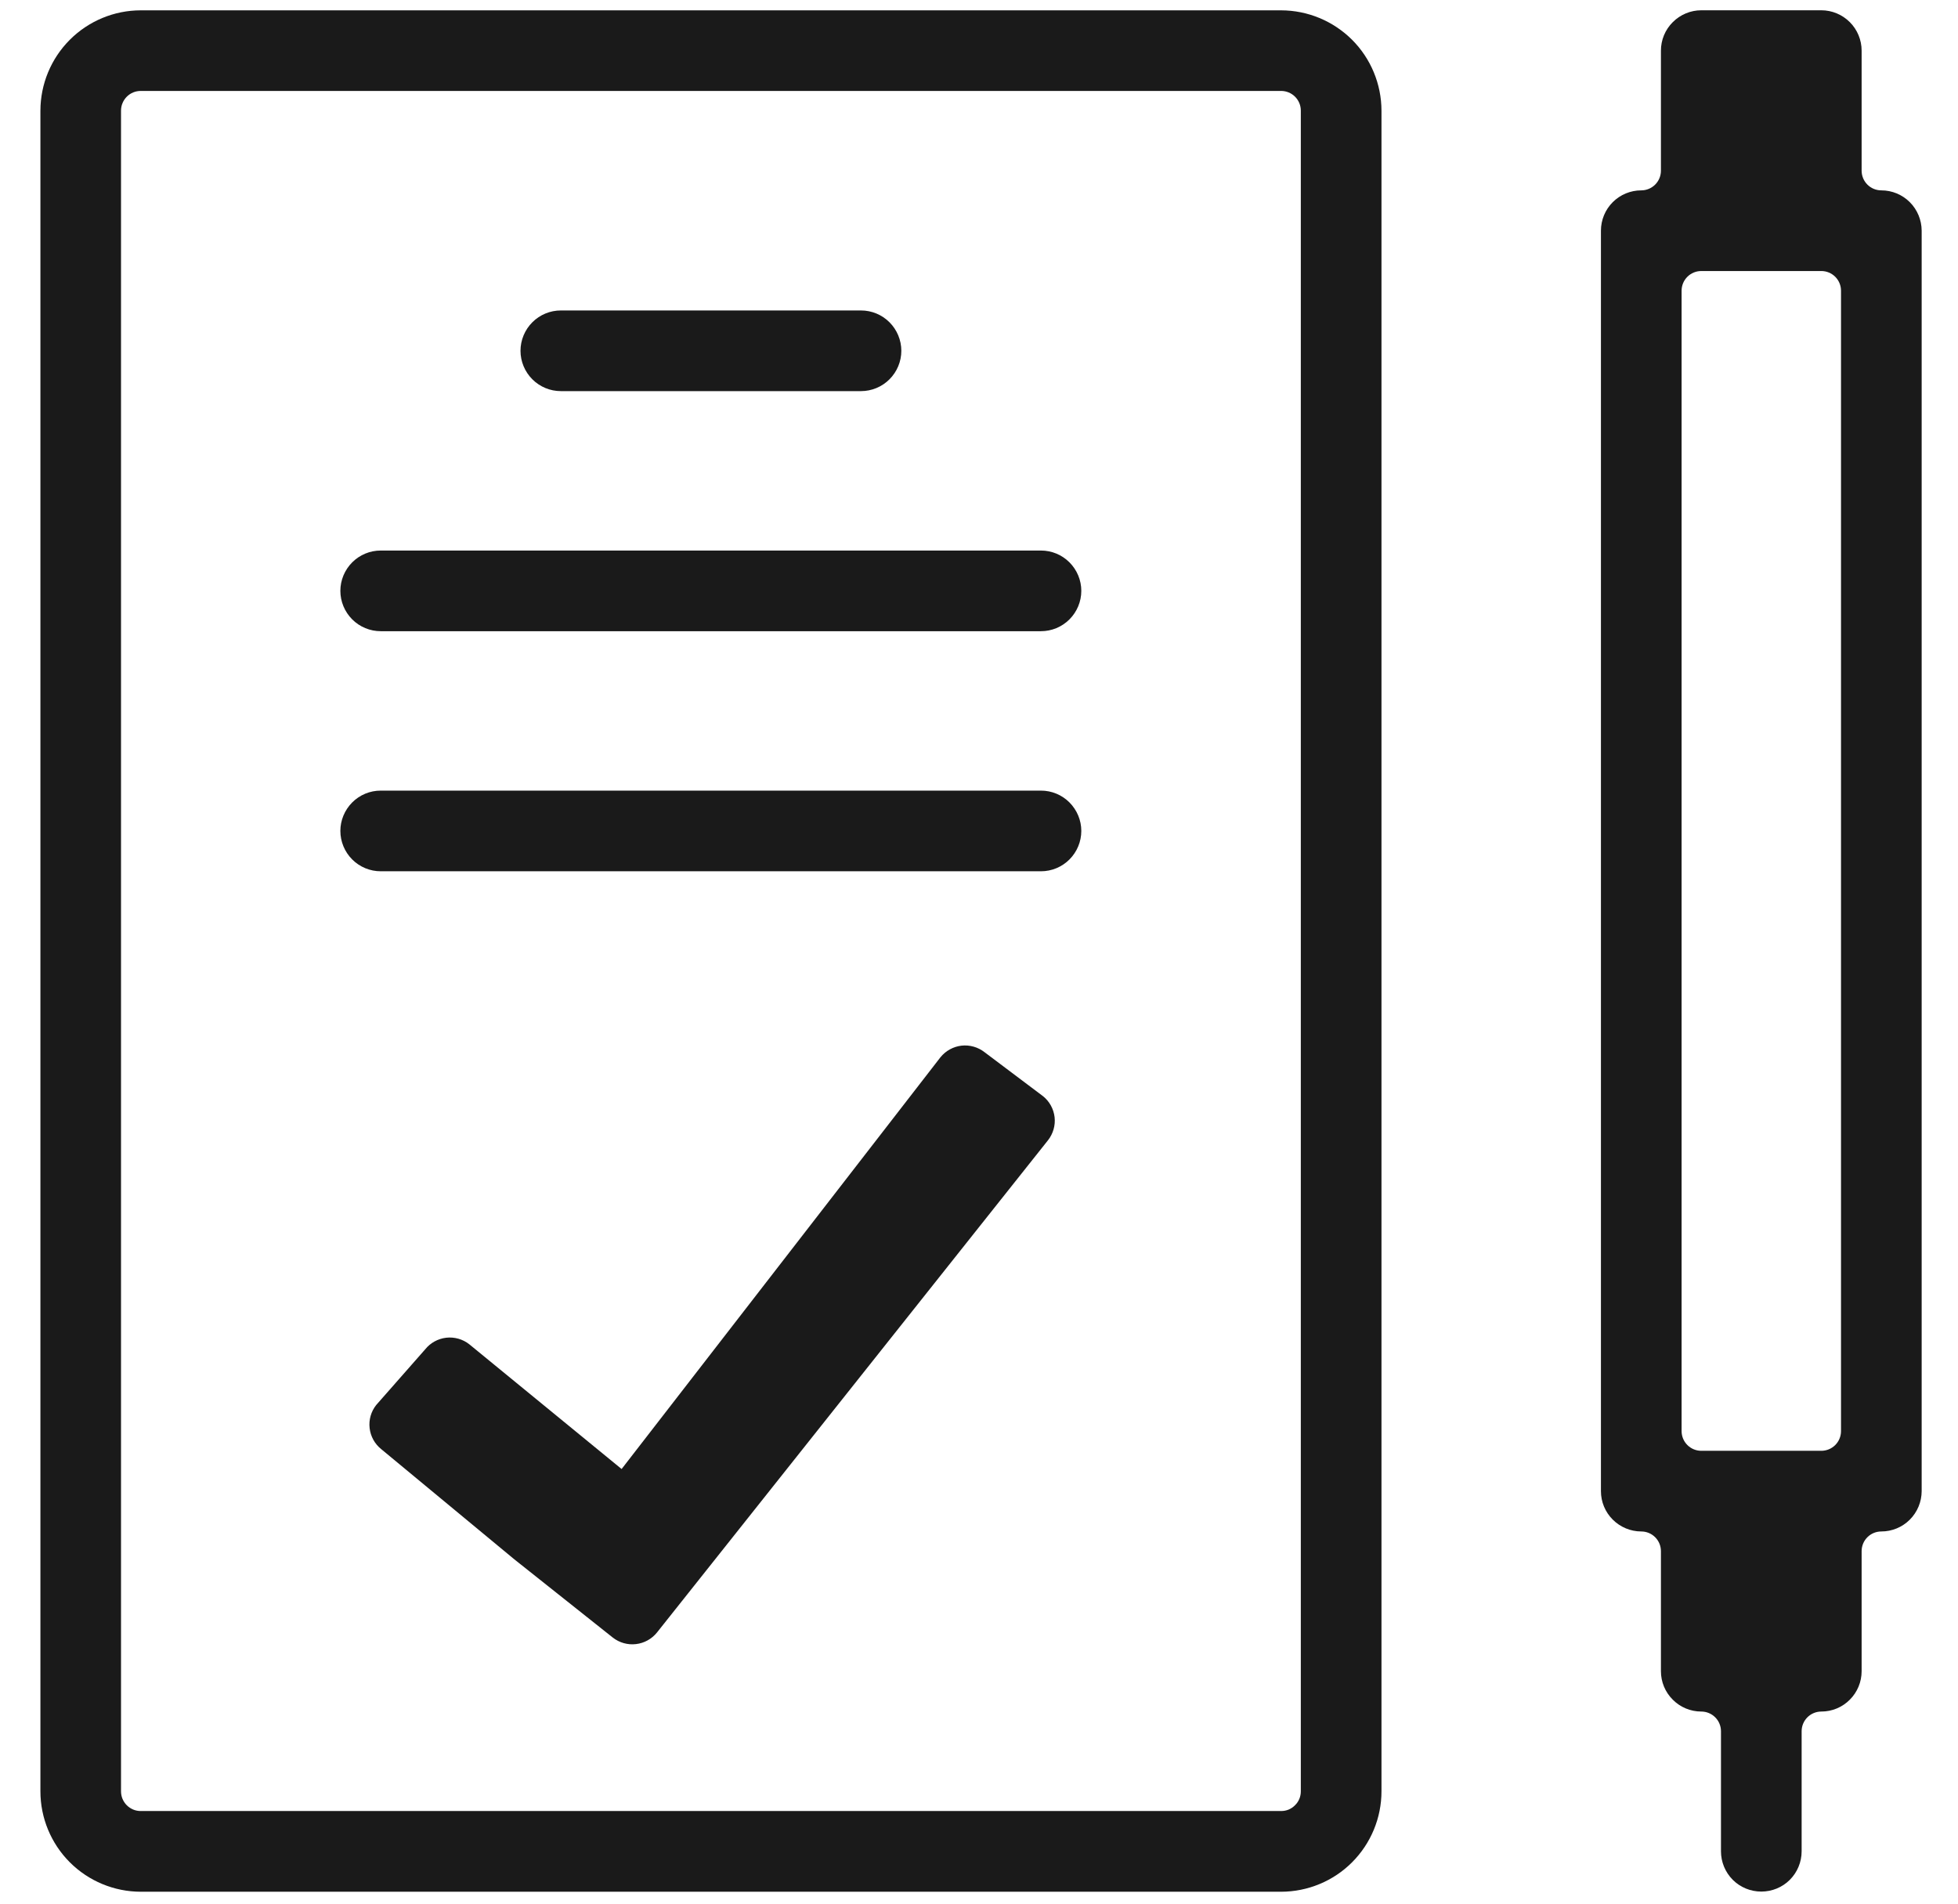
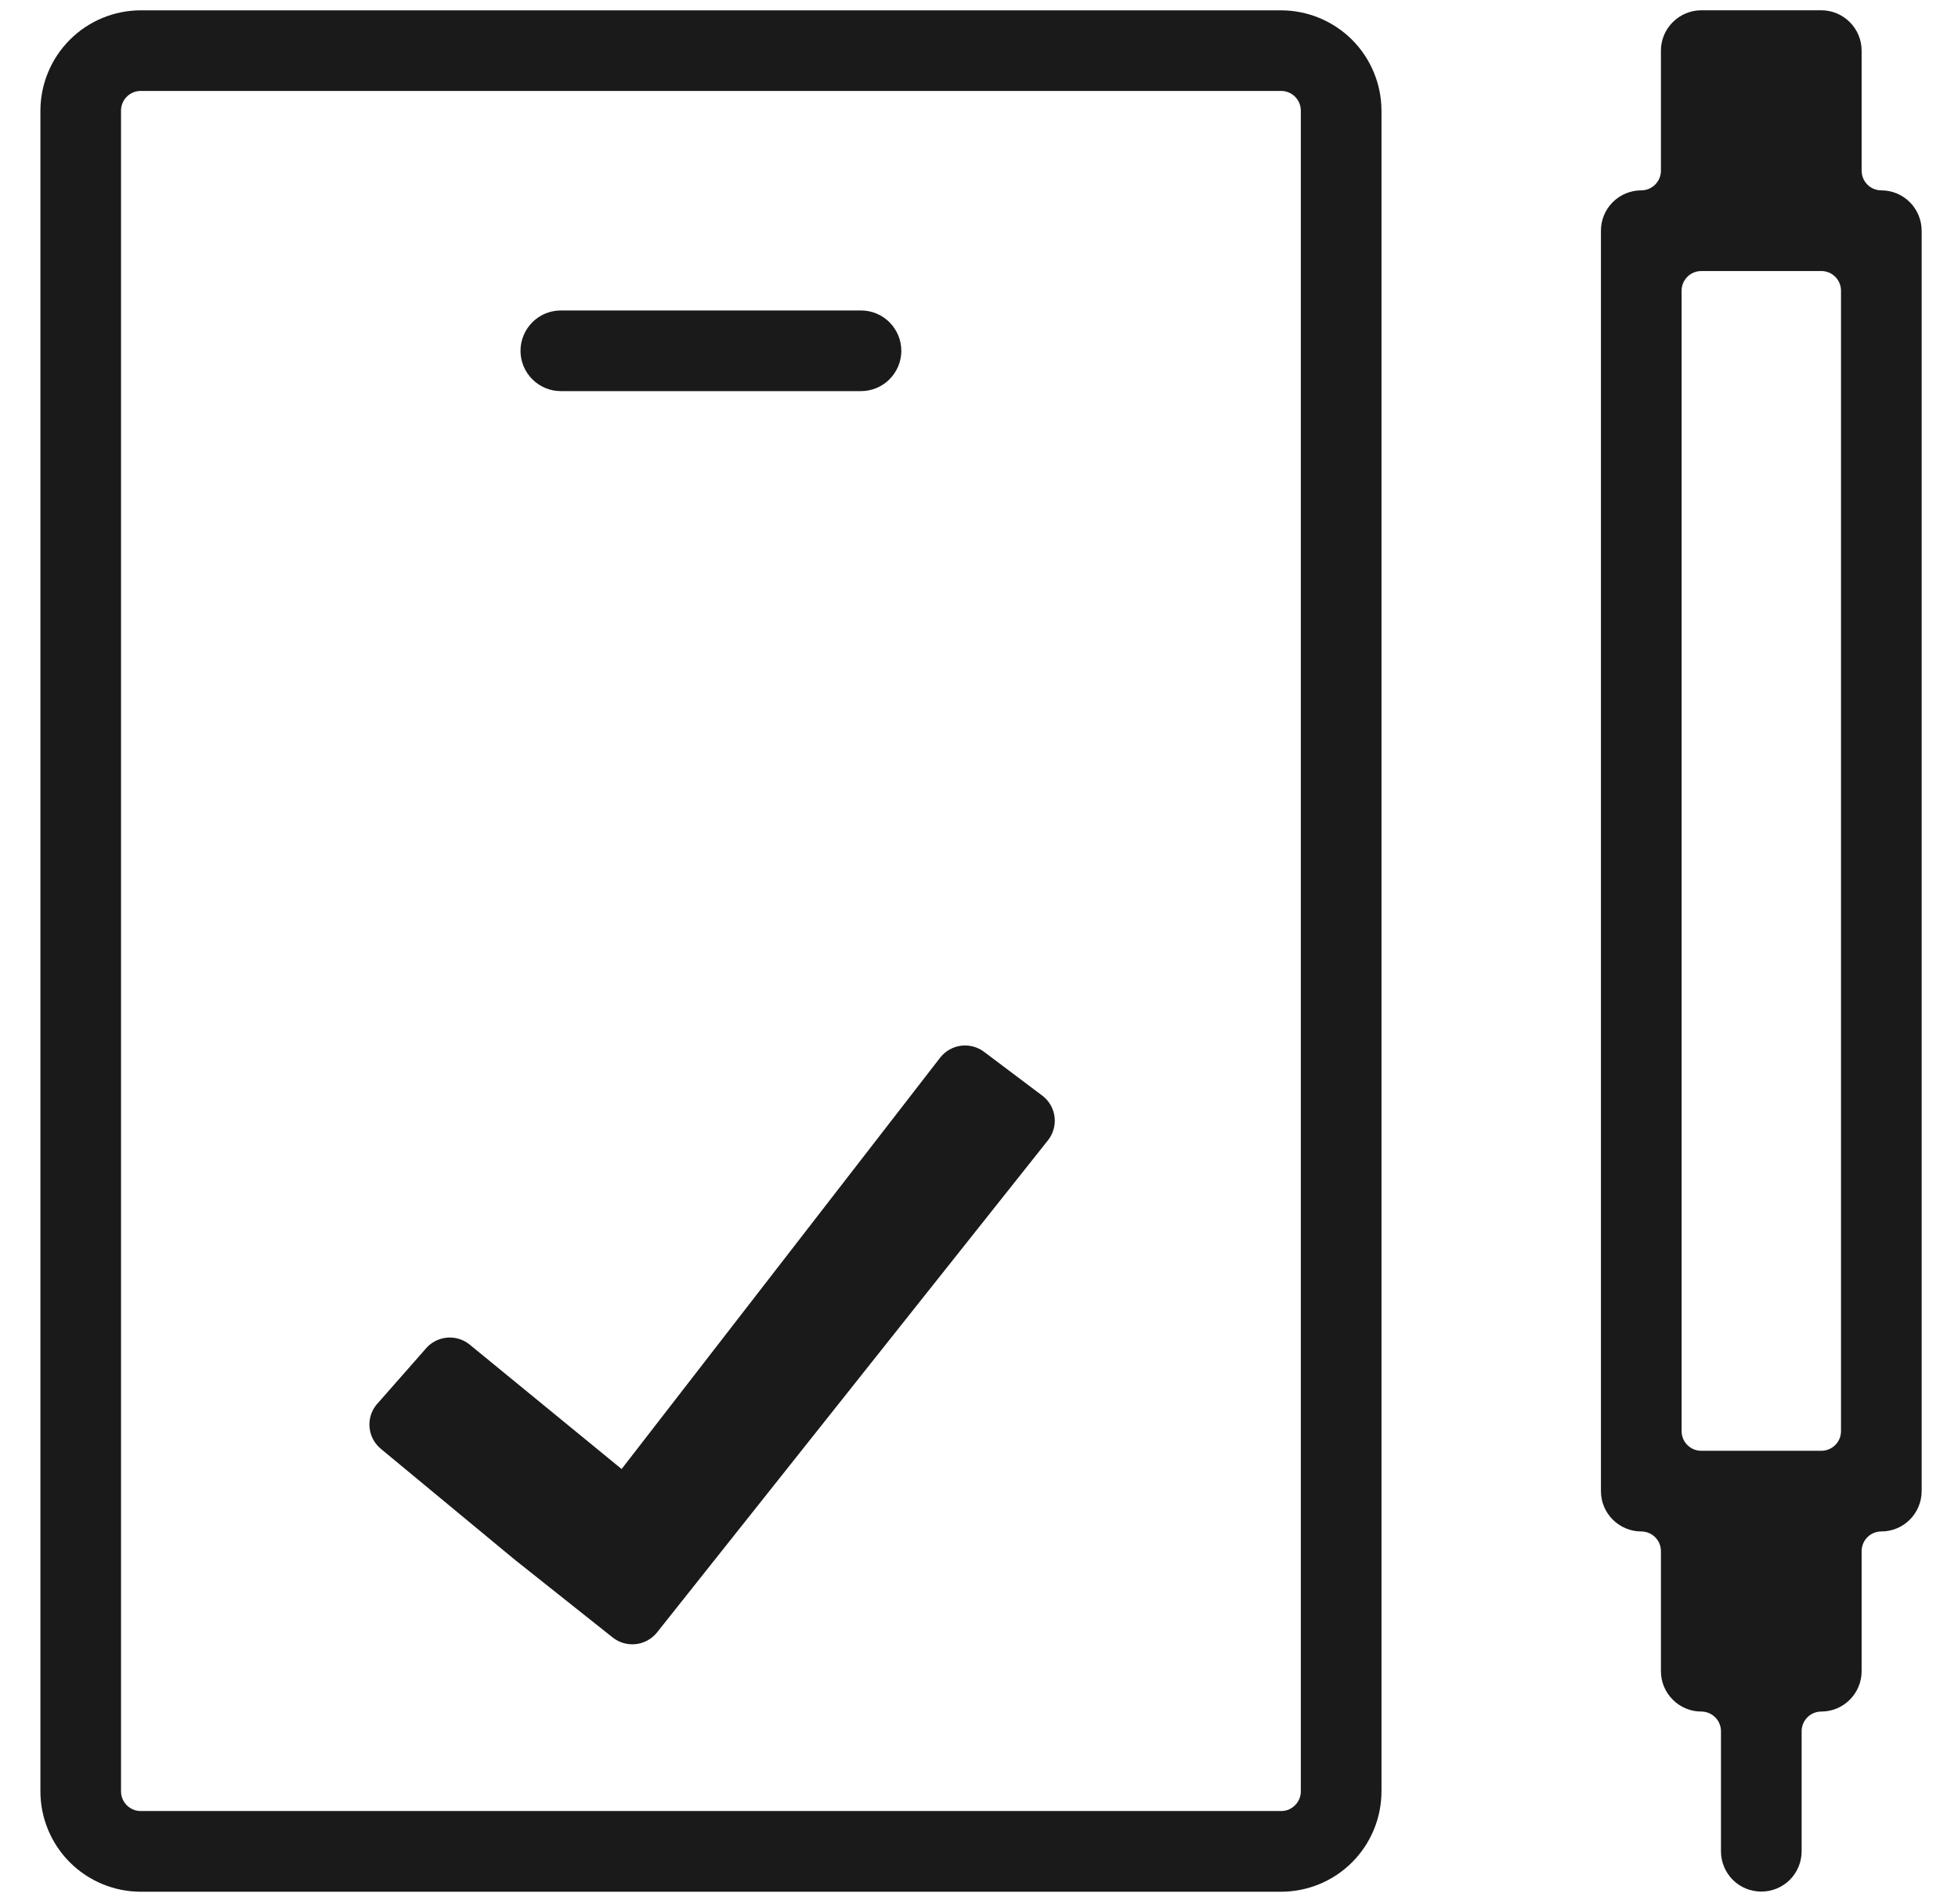
<svg xmlns="http://www.w3.org/2000/svg" width="36" height="35" viewBox="0 0 36 35" fill="none">
  <path d="M23.555 0.19H2.588C2.099 0.19 1.63 0.385 1.284 0.731C0.938 1.077 0.744 1.546 0.743 2.035V32.935C0.743 33.424 0.938 33.894 1.284 34.24C1.63 34.586 2.099 34.78 2.588 34.781H23.555C24.044 34.78 24.514 34.586 24.859 34.24C25.205 33.894 25.4 33.424 25.4 32.935V2.035C25.399 1.546 25.205 1.077 24.859 0.731C24.513 0.386 24.044 0.191 23.555 0.19ZM23.917 32.934C23.917 32.982 23.908 33.029 23.89 33.073C23.872 33.117 23.845 33.157 23.811 33.19C23.778 33.224 23.738 33.251 23.694 33.27C23.65 33.288 23.603 33.297 23.555 33.297H2.588C2.54 33.297 2.493 33.288 2.449 33.27C2.405 33.251 2.365 33.225 2.331 33.191C2.297 33.157 2.271 33.117 2.252 33.073C2.234 33.029 2.225 32.982 2.225 32.934V2.034C2.225 1.987 2.234 1.939 2.253 1.895C2.271 1.851 2.298 1.811 2.331 1.778C2.365 1.744 2.405 1.717 2.449 1.699C2.493 1.681 2.54 1.672 2.588 1.672H23.555C23.651 1.672 23.743 1.71 23.811 1.778C23.879 1.846 23.917 1.938 23.917 2.034V32.934Z" fill="#1A1A1A" />
-   <path d="M19.141 10.122H7C6.803 10.122 6.615 10.2 6.476 10.339C6.337 10.478 6.258 10.667 6.258 10.863C6.258 11.06 6.337 11.249 6.476 11.388C6.615 11.527 6.803 11.605 7 11.605H19.139C19.336 11.605 19.524 11.527 19.663 11.388C19.802 11.249 19.881 11.06 19.881 10.863C19.881 10.667 19.802 10.478 19.663 10.339C19.524 10.2 19.336 10.122 19.139 10.122H19.141Z" fill="#1A1A1A" />
  <path d="M10.312 7.191H15.83C16.027 7.191 16.215 7.113 16.354 6.974C16.493 6.835 16.572 6.646 16.572 6.45C16.572 6.253 16.493 6.064 16.354 5.925C16.215 5.786 16.027 5.708 15.83 5.708H10.312C10.115 5.708 9.927 5.786 9.788 5.925C9.649 6.064 9.57 6.253 9.57 6.45C9.57 6.646 9.649 6.835 9.788 6.974C9.927 7.113 10.115 7.191 10.312 7.191Z" fill="#1A1A1A" />
-   <path d="M19.141 14.536H7C6.803 14.536 6.615 14.614 6.476 14.753C6.337 14.893 6.258 15.081 6.258 15.277C6.258 15.474 6.337 15.663 6.476 15.802C6.615 15.941 6.803 16.019 7 16.019H19.139C19.336 16.019 19.524 15.941 19.663 15.802C19.802 15.663 19.881 15.474 19.881 15.277C19.881 15.081 19.802 14.893 19.663 14.753C19.524 14.614 19.336 14.536 19.139 14.536H19.141Z" fill="#1A1A1A" />
  <path d="M34.59 3.5C34.494 3.5 34.402 3.462 34.334 3.394C34.266 3.326 34.228 3.234 34.228 3.138V0.931C34.228 0.735 34.15 0.546 34.011 0.407C33.872 0.268 33.684 0.189 33.487 0.189H31.28C31.083 0.189 30.895 0.268 30.756 0.407C30.616 0.546 30.538 0.734 30.538 0.931V3.138C30.538 3.234 30.5 3.326 30.432 3.394C30.364 3.462 30.272 3.5 30.176 3.5C29.98 3.5 29.791 3.578 29.652 3.717C29.513 3.856 29.435 4.045 29.435 4.241V27.416C29.435 27.613 29.513 27.8 29.652 27.939C29.791 28.078 29.98 28.157 30.176 28.157C30.272 28.157 30.364 28.195 30.432 28.263C30.5 28.331 30.538 28.423 30.538 28.519V30.726C30.538 30.923 30.616 31.111 30.756 31.25C30.895 31.39 31.083 31.468 31.28 31.468C31.376 31.468 31.468 31.506 31.536 31.574C31.604 31.642 31.642 31.734 31.642 31.83V34.037C31.642 34.234 31.72 34.422 31.859 34.562C31.998 34.701 32.187 34.778 32.383 34.778C32.58 34.778 32.769 34.701 32.908 34.562C33.047 34.422 33.125 34.234 33.125 34.037V31.83C33.125 31.734 33.163 31.642 33.231 31.574C33.299 31.506 33.391 31.468 33.487 31.468C33.684 31.468 33.872 31.39 34.011 31.25C34.15 31.111 34.228 30.923 34.228 30.726V28.519C34.228 28.423 34.266 28.331 34.334 28.263C34.402 28.195 34.494 28.157 34.59 28.157C34.787 28.157 34.975 28.079 35.114 27.94C35.253 27.801 35.331 27.613 35.332 27.416V4.241C35.331 4.045 35.253 3.856 35.114 3.717C34.975 3.578 34.787 3.5 34.59 3.5ZM33.849 26.312C33.849 26.408 33.811 26.5 33.743 26.568C33.675 26.636 33.583 26.674 33.487 26.674H31.28C31.184 26.674 31.092 26.636 31.024 26.568C30.956 26.5 30.918 26.408 30.918 26.312V5.345C30.918 5.249 30.956 5.157 31.024 5.089C31.092 5.021 31.184 4.983 31.28 4.983H33.487C33.583 4.983 33.675 5.021 33.743 5.089C33.811 5.157 33.849 5.249 33.849 5.345V26.312Z" fill="#1A1A1A" />
  <path d="M19.269 20.964L13.517 28.205L12.079 30.015C11.983 30.134 11.844 30.211 11.692 30.228C11.54 30.246 11.387 30.202 11.267 30.108L9.457 28.67L7.01 26.644C6.89 26.548 6.813 26.409 6.796 26.257C6.778 26.105 6.822 25.952 6.917 25.832L7.817 24.809C7.913 24.689 8.052 24.613 8.204 24.595C8.356 24.578 8.509 24.621 8.629 24.716L11.429 27.009L17.291 19.439C17.387 19.32 17.526 19.243 17.678 19.225C17.83 19.208 17.983 19.252 18.103 19.346L19.177 20.154C19.296 20.249 19.372 20.388 19.39 20.54C19.407 20.692 19.363 20.844 19.269 20.964Z" fill="#1A1A1A" />
</svg>